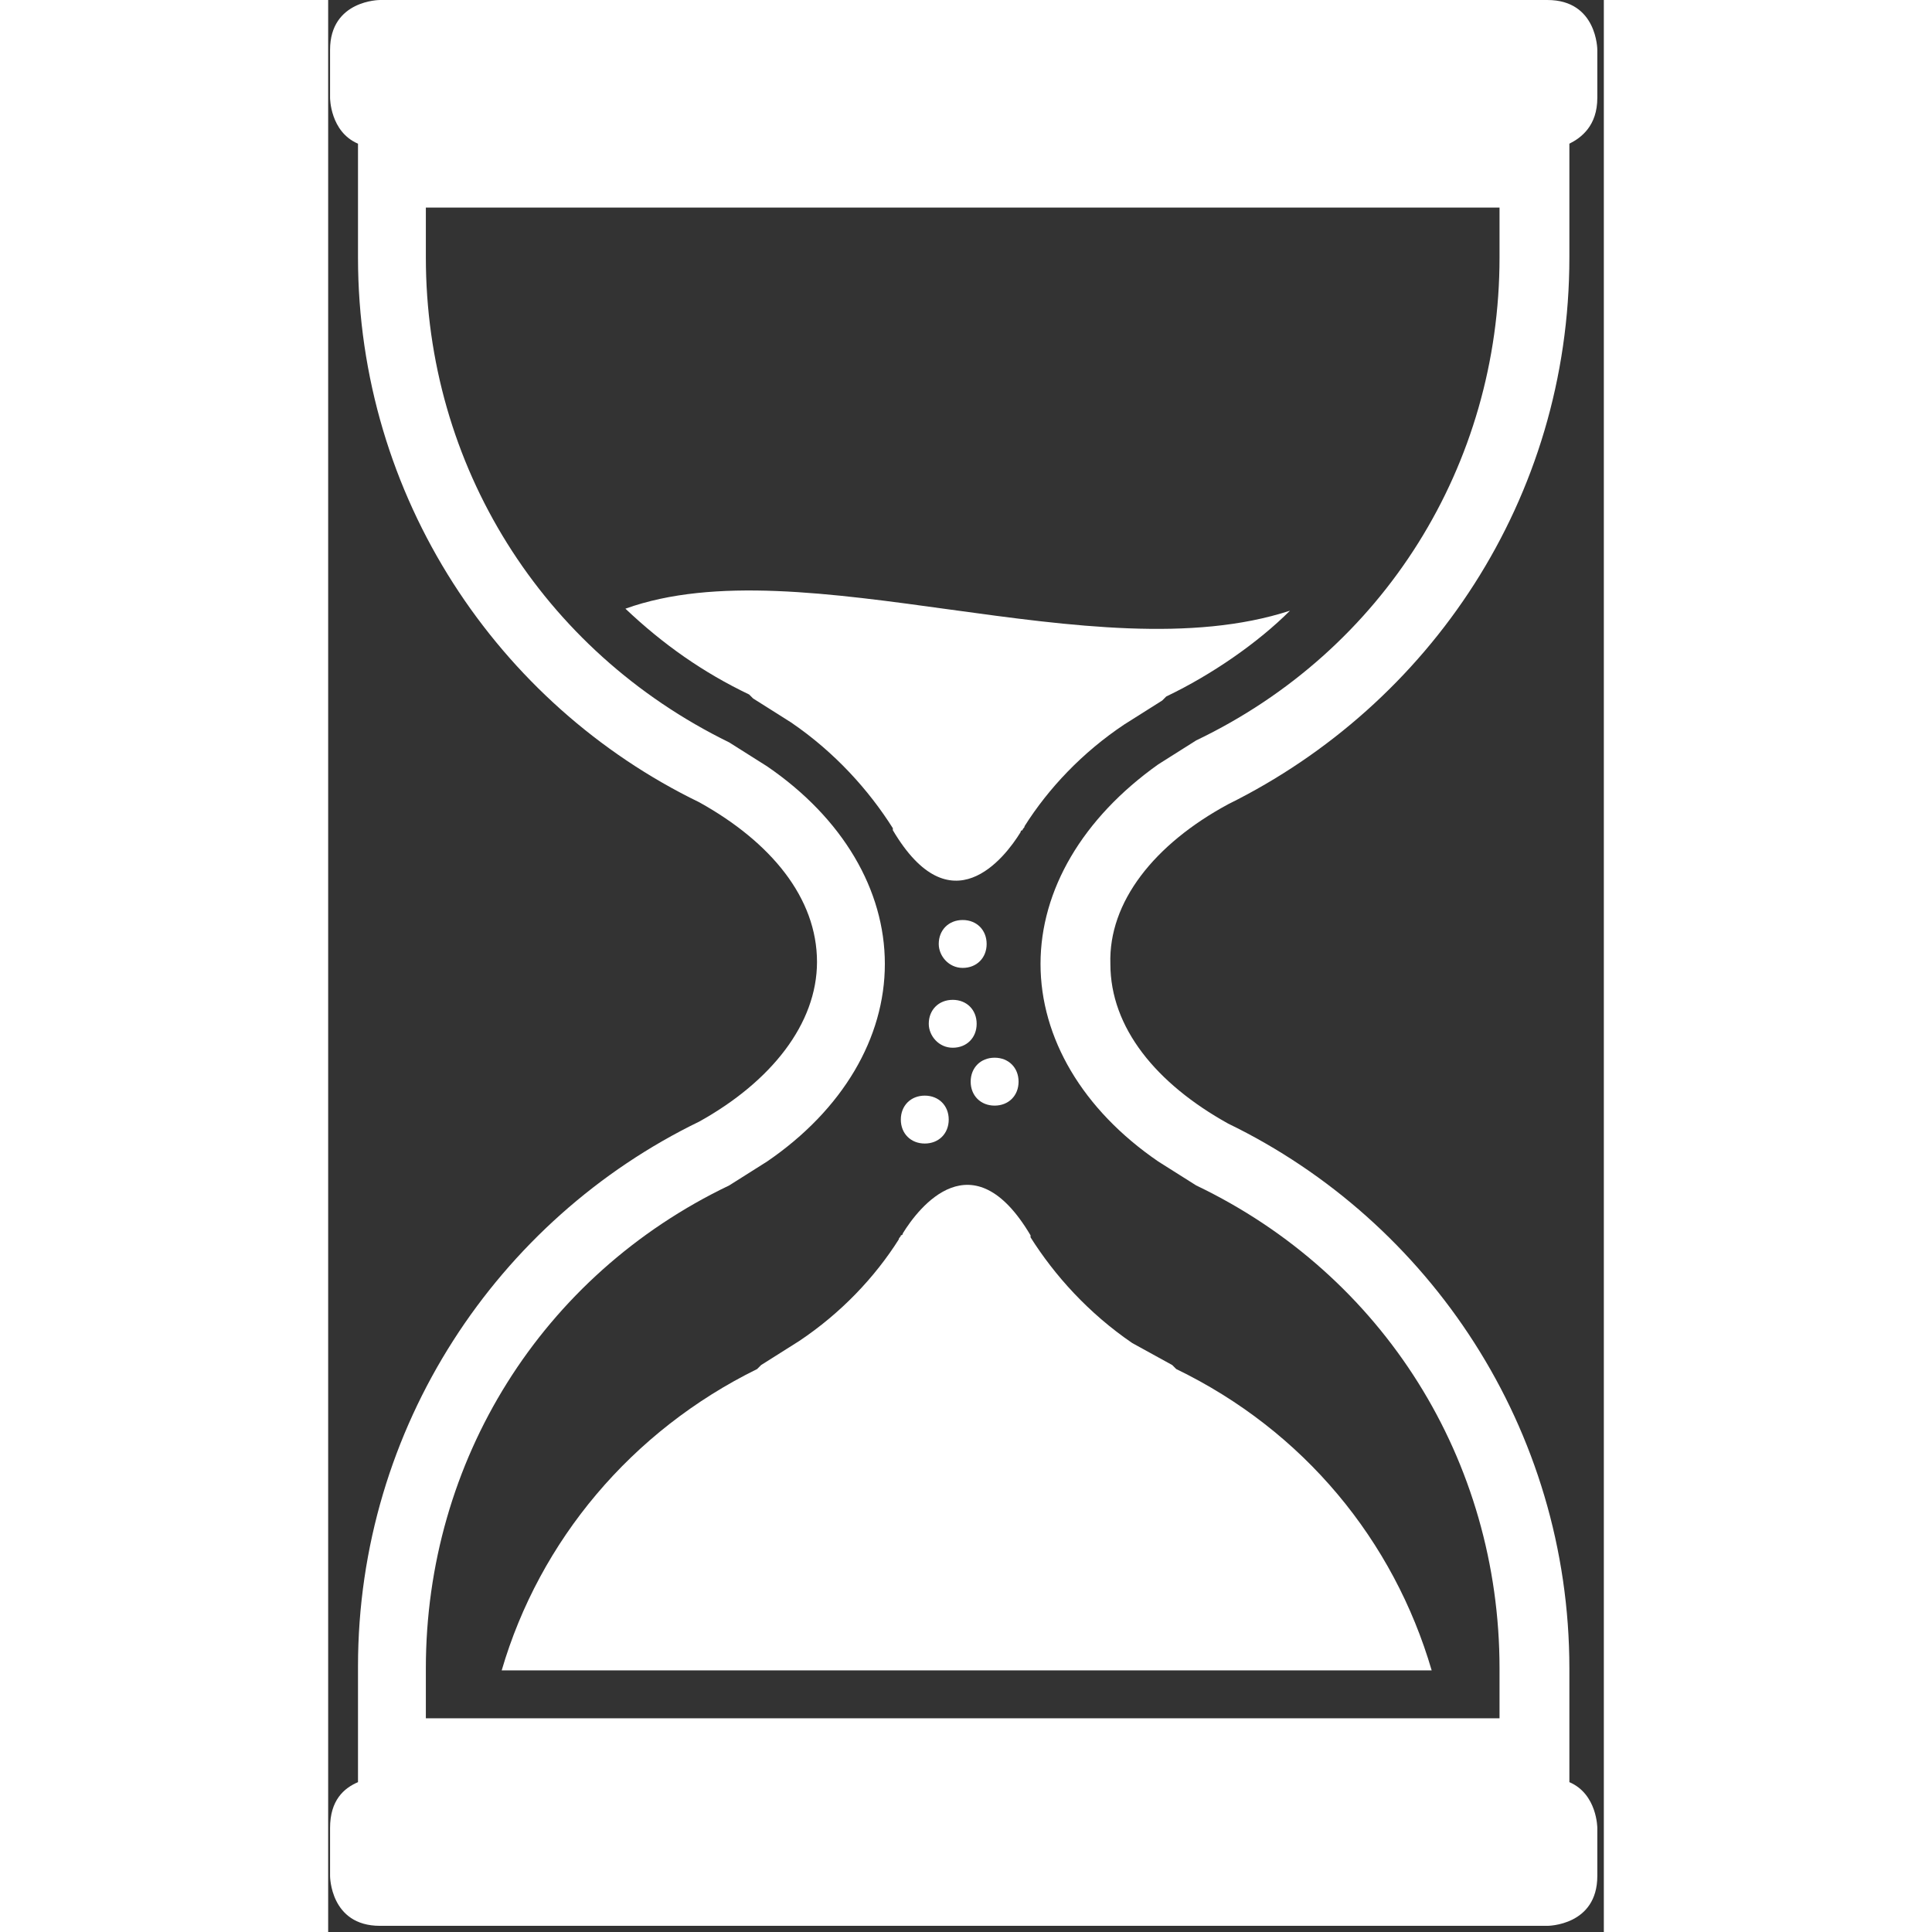
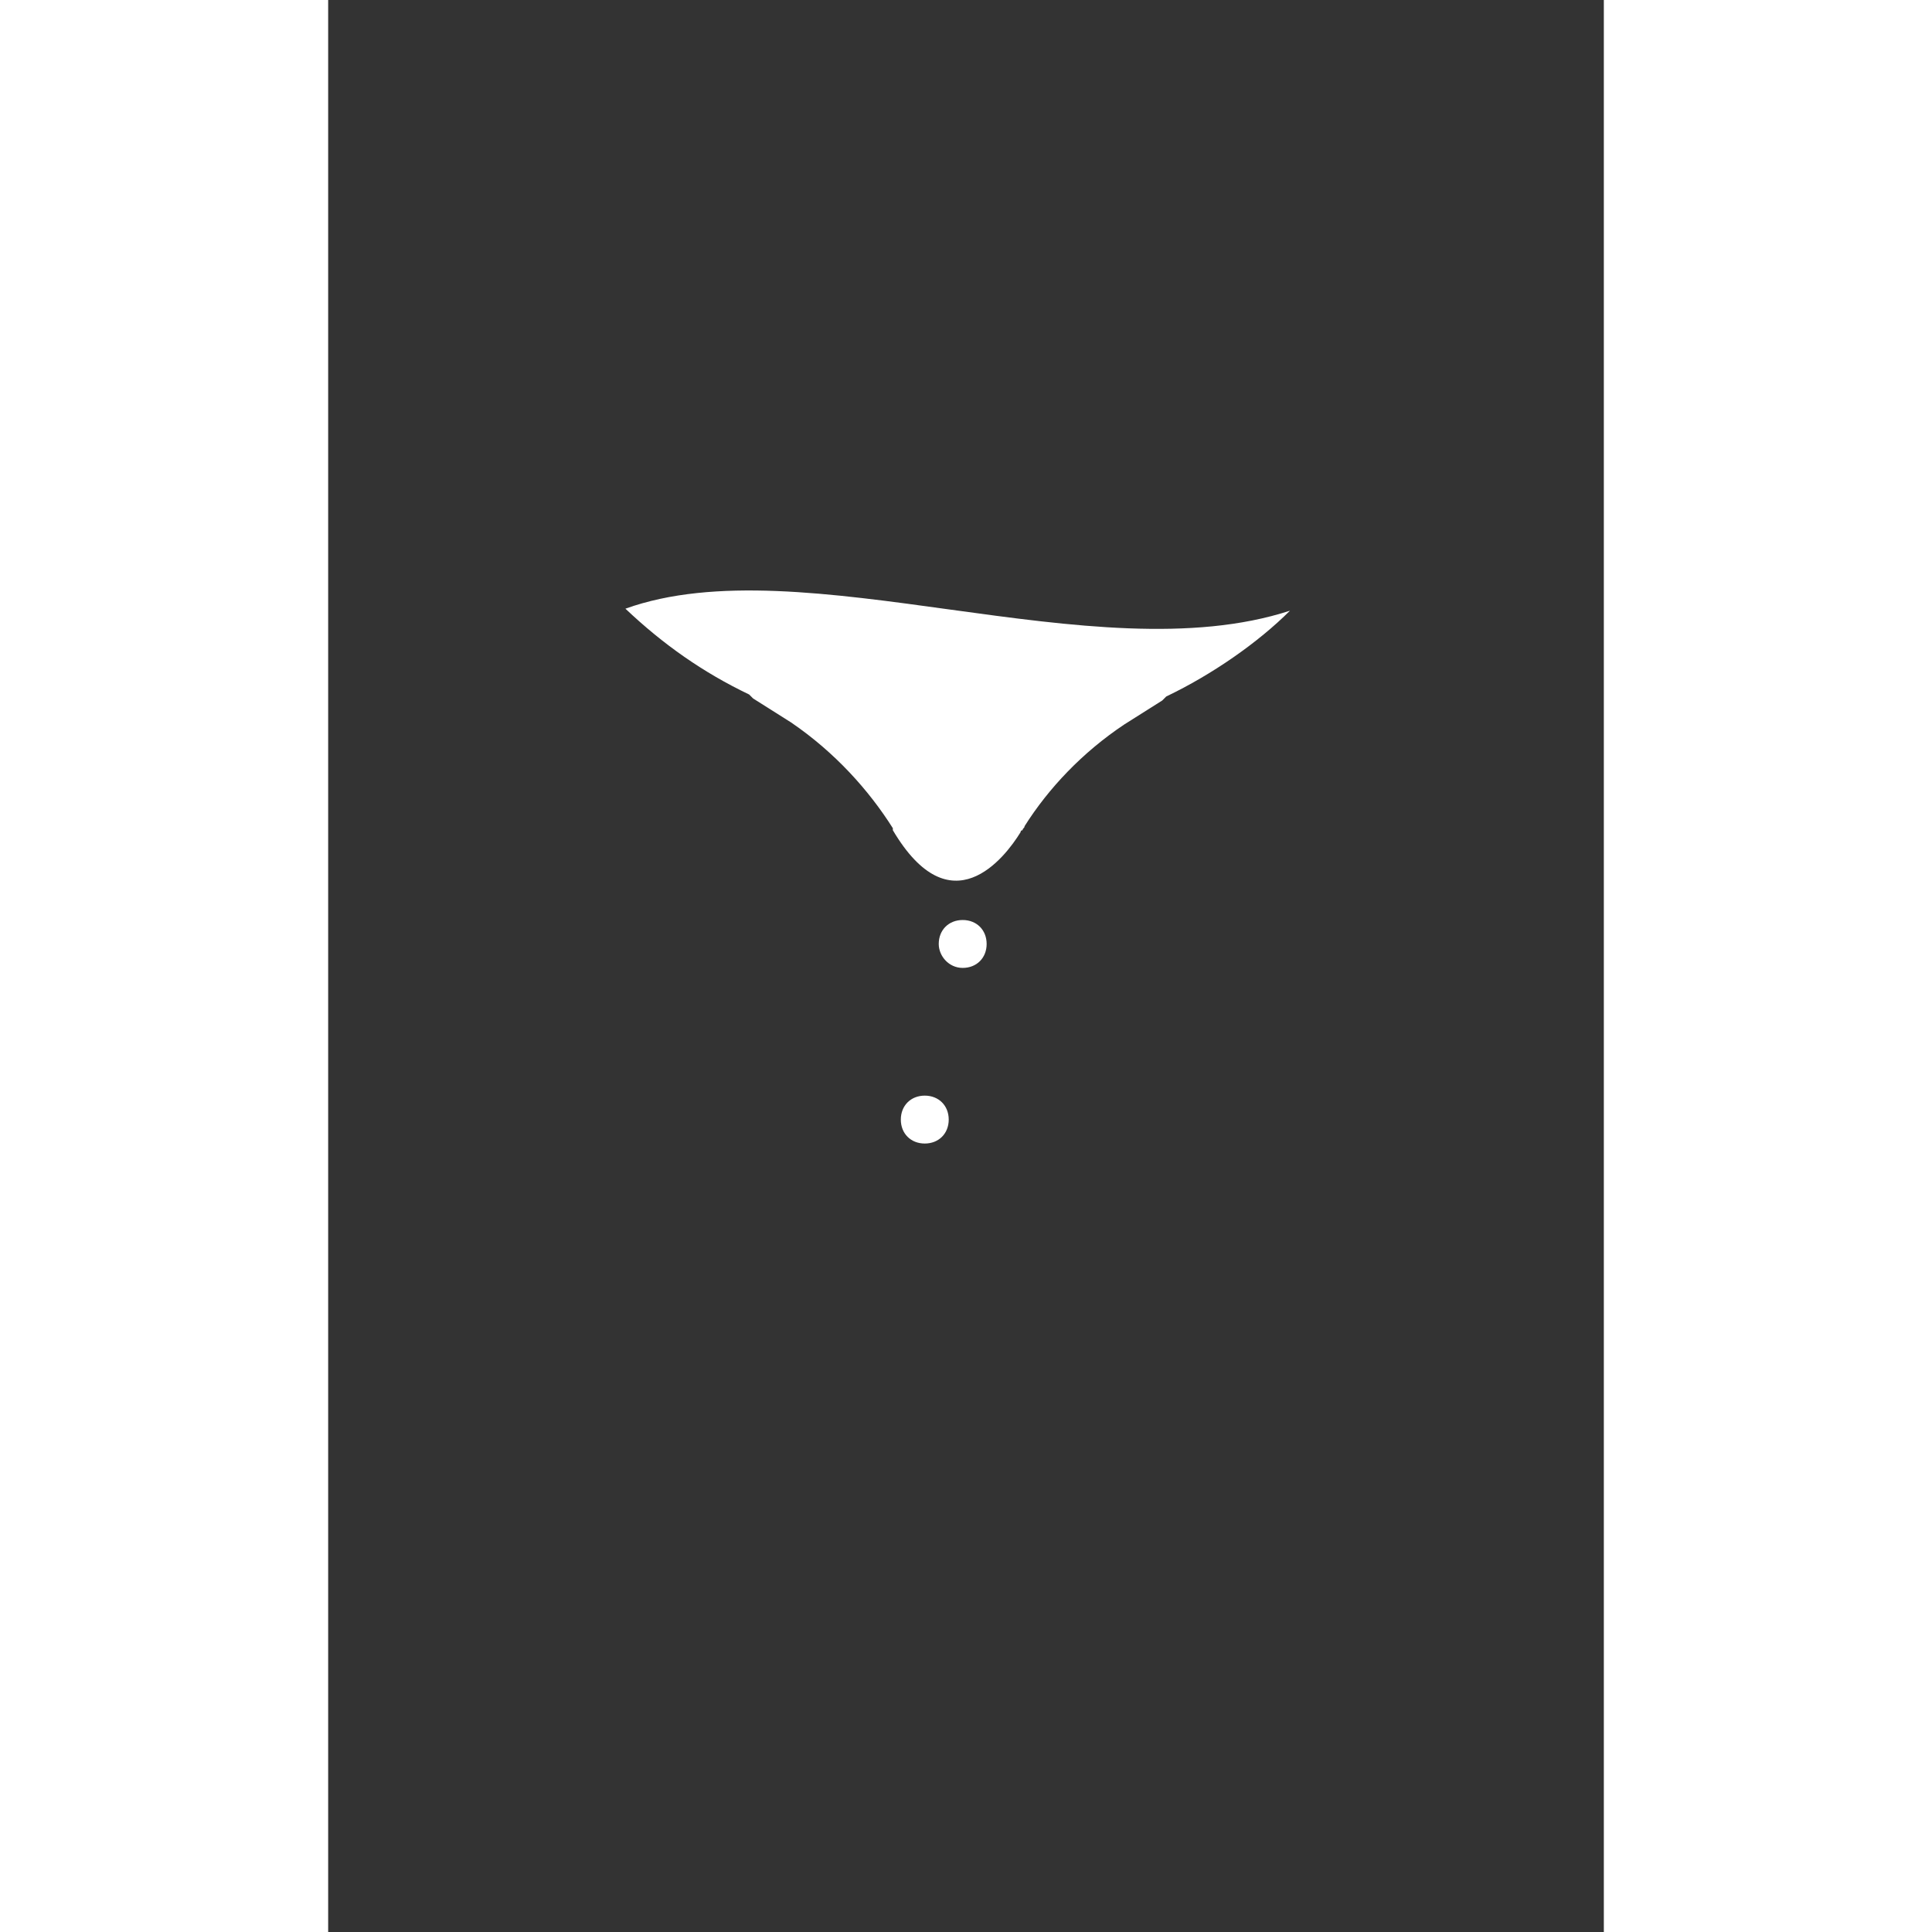
<svg xmlns="http://www.w3.org/2000/svg" width="50px" height="50px" viewBox="0 0 138 209" xml:space="preserve" style="fill-rule:evenodd;clip-rule:evenodd;stroke-linejoin:round;stroke-miterlimit:2;">
  <rect x="0" y="0" width="138" height="209" fill="#333333" stroke="none" />
  <g>
-     <path d="M97.355,87.003c21.805,-10.794 36.917,-33.031 36.917,-59.153l0,-12.306c1.296,-0.648 3.023,-1.943 3.023,-4.965l-0,-5.182c-0,0 -0,-5.397 -5.397,-5.397l-126.296,-0c0,-0 -5.397,-0 -5.397,5.397l0,5.182c0,-0 0,3.67 3.023,4.965l-0,12.306c-0,25.906 15.112,48.359 36.917,58.938c7.772,4.317 12.737,10.362 12.737,17.271c0,6.692 -4.965,12.953 -12.737,17.271c-21.805,10.578 -36.917,33.031 -36.917,58.938l-0,12.521c-1.512,0.648 -3.023,1.943 -3.023,4.966l0,5.181c0,0 0,5.397 5.397,5.397l126.296,0c-0,0 5.397,0 5.397,-5.397l-0,-5.181c-0,-0 -0,-3.67 -3.023,-4.966l0,-12.305c0,-25.907 -15.112,-48.36 -36.917,-58.938c-7.772,-4.318 -12.737,-10.363 -12.737,-17.271c-0.216,-6.693 4.749,-12.954 12.737,-17.272Zm-20.293,17.272c-0,7.988 4.533,15.76 12.737,21.373l4.102,2.59c20.294,9.715 32.815,29.793 32.815,52.246l0,5.397l-116.148,-0l-0,-5.397c-0,-22.453 12.521,-42.531 32.815,-52.246l4.102,-2.59c8.204,-5.613 12.737,-13.385 12.737,-21.373c0,-7.988 -4.533,-15.76 -12.737,-21.373l-4.102,-2.591c-20.294,-9.931 -32.815,-30.009 -32.815,-52.461l-0,-5.397l116.148,-0l0,5.397c0,22.452 -12.521,42.53 -32.815,52.245l-4.102,2.591c-8.204,5.829 -12.737,13.601 -12.737,21.589Z" style="fill:#fff;fill-rule:nonzero;" />
-     <path d="M119.376,180.699c-4.102,-14.032 -13.817,-25.906 -27.634,-32.599l-0.432,-0.432l-4.317,-2.374c-4.75,-3.239 -8.42,-7.341 -11.011,-11.443l0,-0.215c-6.26,-10.579 -12.09,-3.023 -13.817,-0.216c0,0.216 -0.216,0.216 -0.216,0.216c0,0.215 -0.215,0.215 -0.215,0.431c-2.591,4.102 -6.261,7.988 -10.795,11.011l-4.102,2.59l-0.432,0.432c-13.601,6.693 -23.532,18.567 -27.633,32.599l100.604,0Z" style="fill:#fff;fill-rule:nonzero;" />
    <path d="M32.157,65.846c4.102,3.886 8.419,6.909 13.385,9.284l0.432,0.431l4.102,2.591c4.749,3.238 8.419,7.34 11.01,11.442l-0,0.216c6.261,10.579 12.09,3.022 13.817,0.216c-0,-0.216 0.216,-0.216 0.216,-0.216c-0,-0.216 0.216,-0.216 0.216,-0.432c2.59,-4.102 6.26,-7.988 10.794,-11.01l4.102,-2.591l0.432,-0.432c4.965,-2.374 9.931,-5.829 13.385,-9.283c-21.157,6.909 -52.677,-7.124 -71.891,-0.216" style="fill:#fff;fill-rule:nonzero;" />
    <path d="M68.642,104.706c1.511,0 2.591,-1.079 2.591,-2.59c-0,-1.512 -1.08,-2.591 -2.591,-2.591c-1.511,0 -2.591,1.079 -2.591,2.591c0,1.295 1.08,2.59 2.591,2.59" style="fill:#fff;fill-rule:nonzero;" />
-     <path d="M67.563,113.342c1.511,-0 2.59,-1.079 2.59,-2.591c0,-1.511 -1.079,-2.59 -2.59,-2.59c-1.512,-0 -2.591,1.079 -2.591,2.59c-0,1.296 1.079,2.591 2.591,2.591" style="fill:#fff;fill-rule:nonzero;" />
-     <path d="M72.096,119.603c1.512,-0 2.591,-1.08 2.591,-2.591c-0,-1.511 -1.079,-2.591 -2.591,-2.591c-1.511,0 -2.59,1.08 -2.59,2.591c-0,1.511 1.079,2.591 2.59,2.591" style="fill:#fff;fill-rule:nonzero;" />
    <path d="M64.54,123.705c1.511,-0 2.591,-1.08 2.591,-2.591c-0,-1.511 -1.08,-2.591 -2.591,-2.591c-1.511,0 -2.591,1.08 -2.591,2.591c0,1.511 1.08,2.591 2.591,2.591" style="fill:#fff;fill-rule:nonzero;" />
  </g>
</svg>